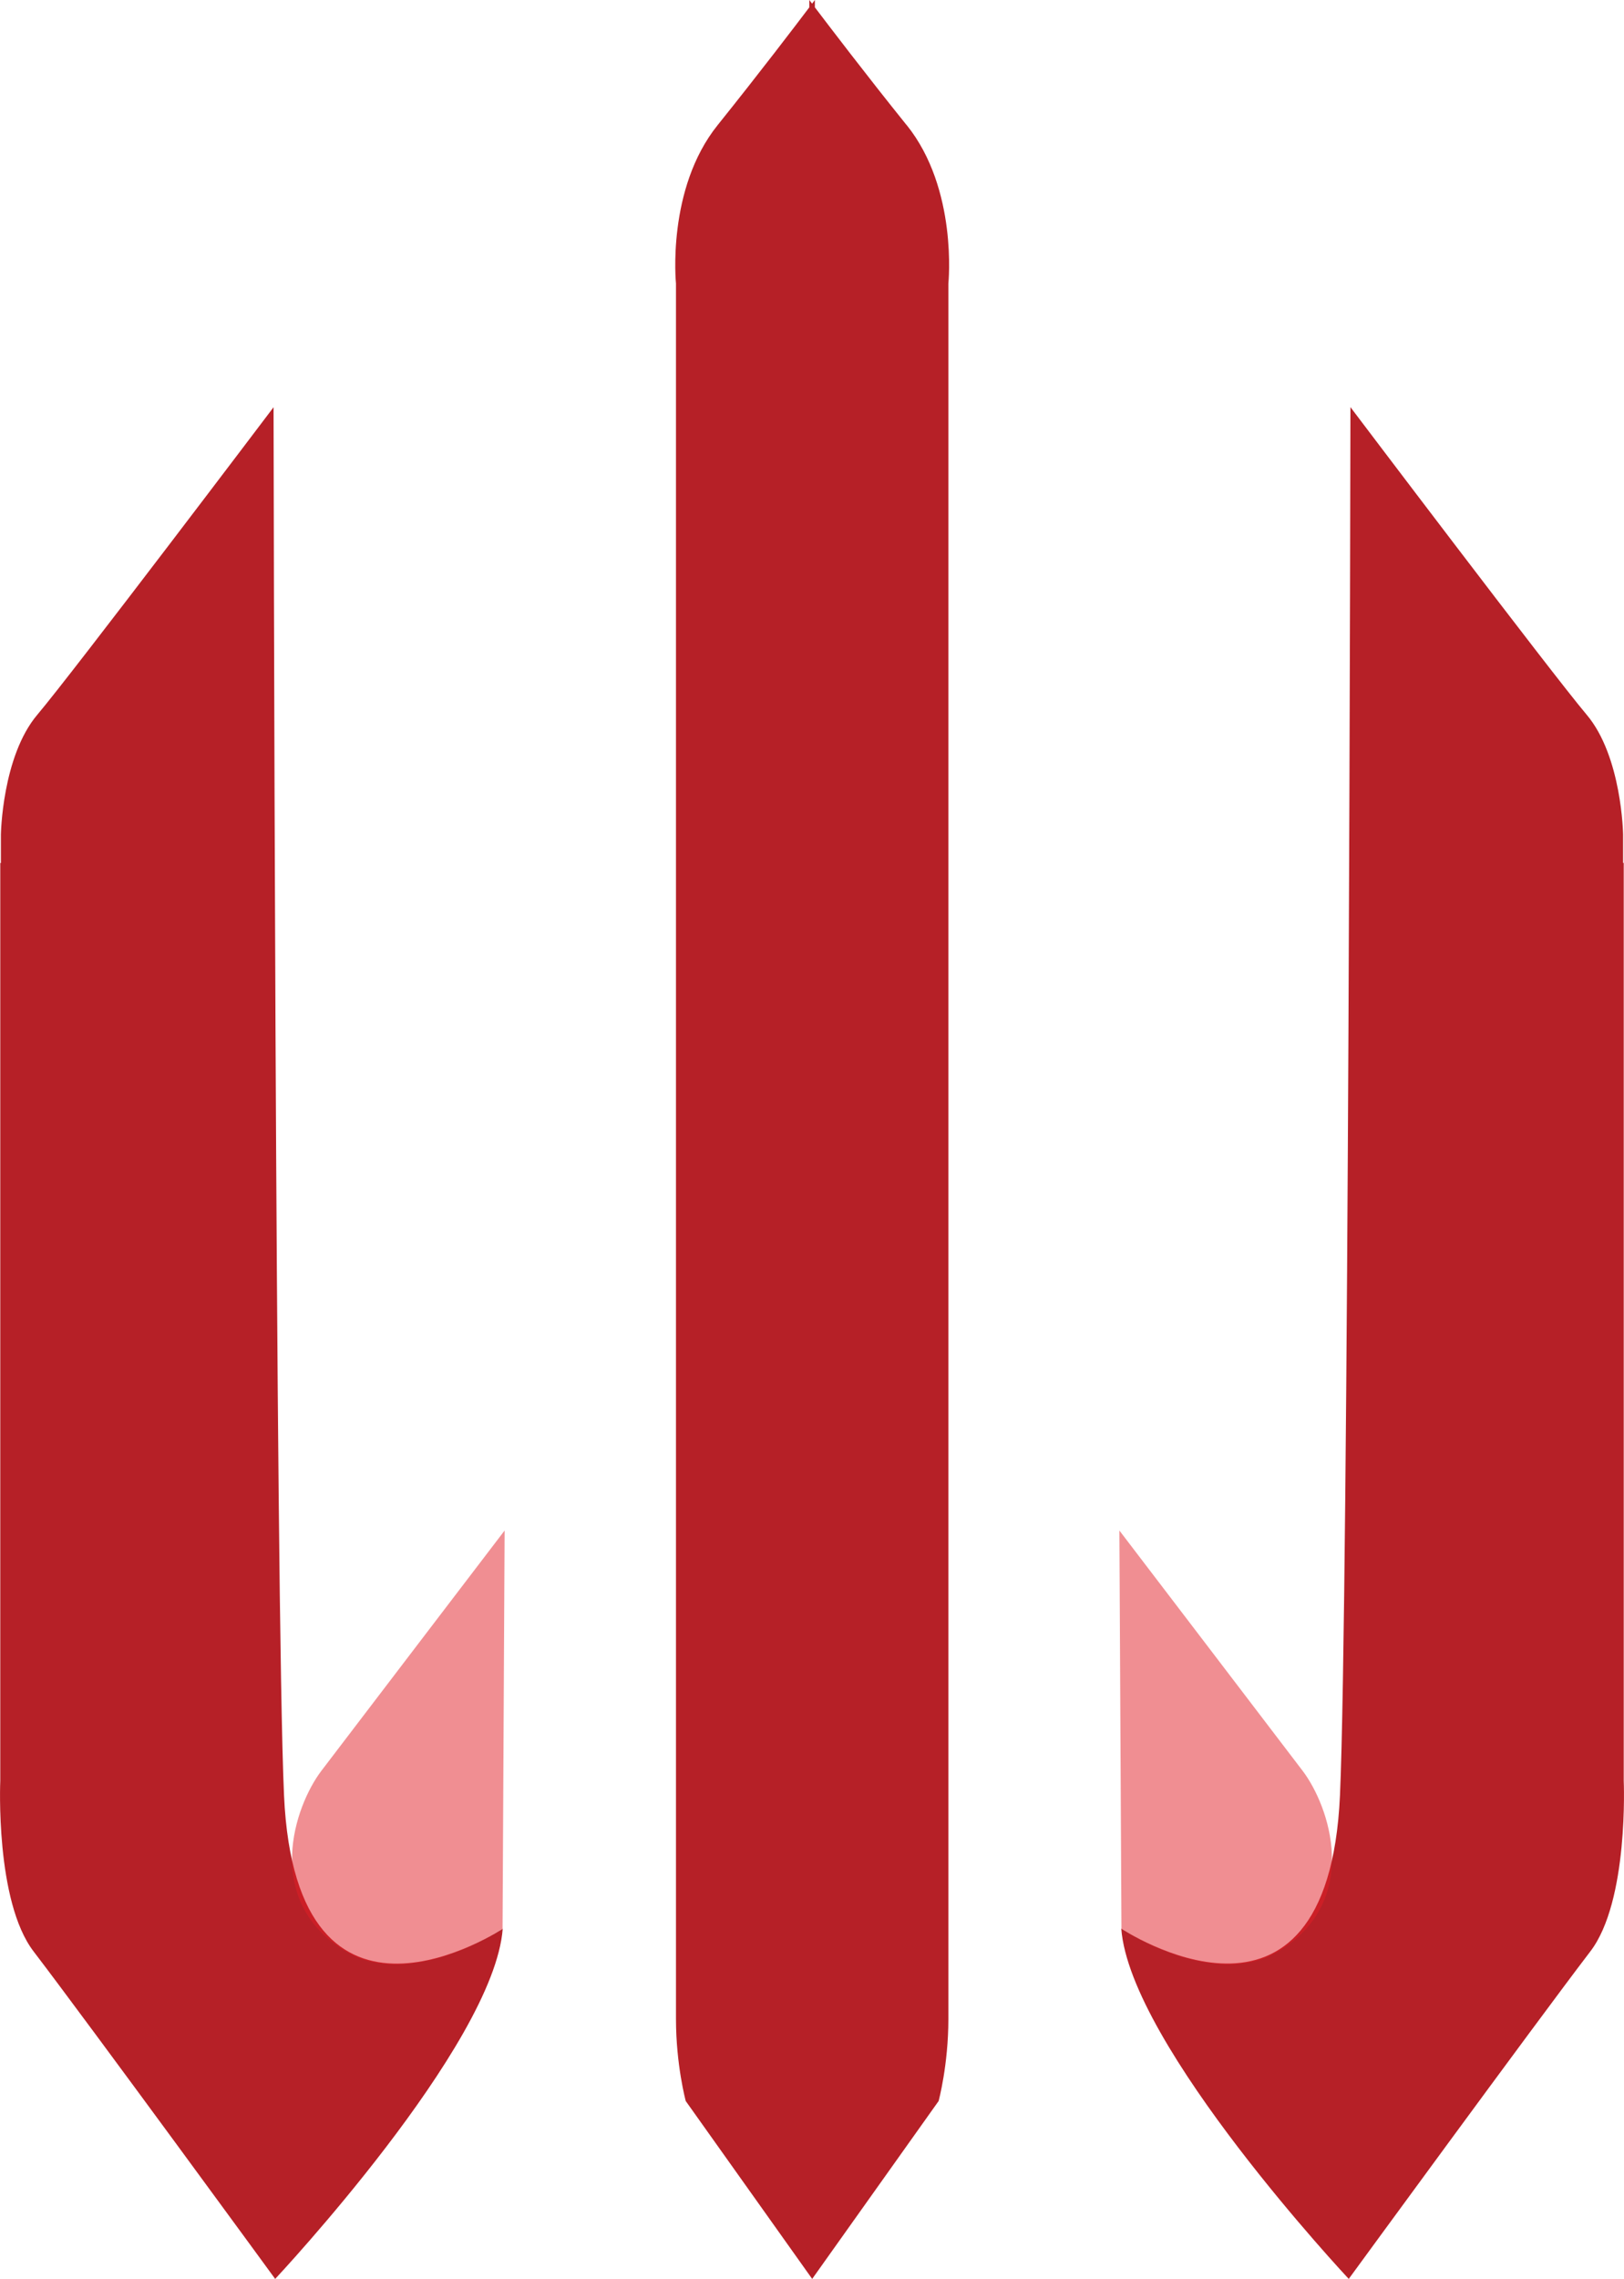
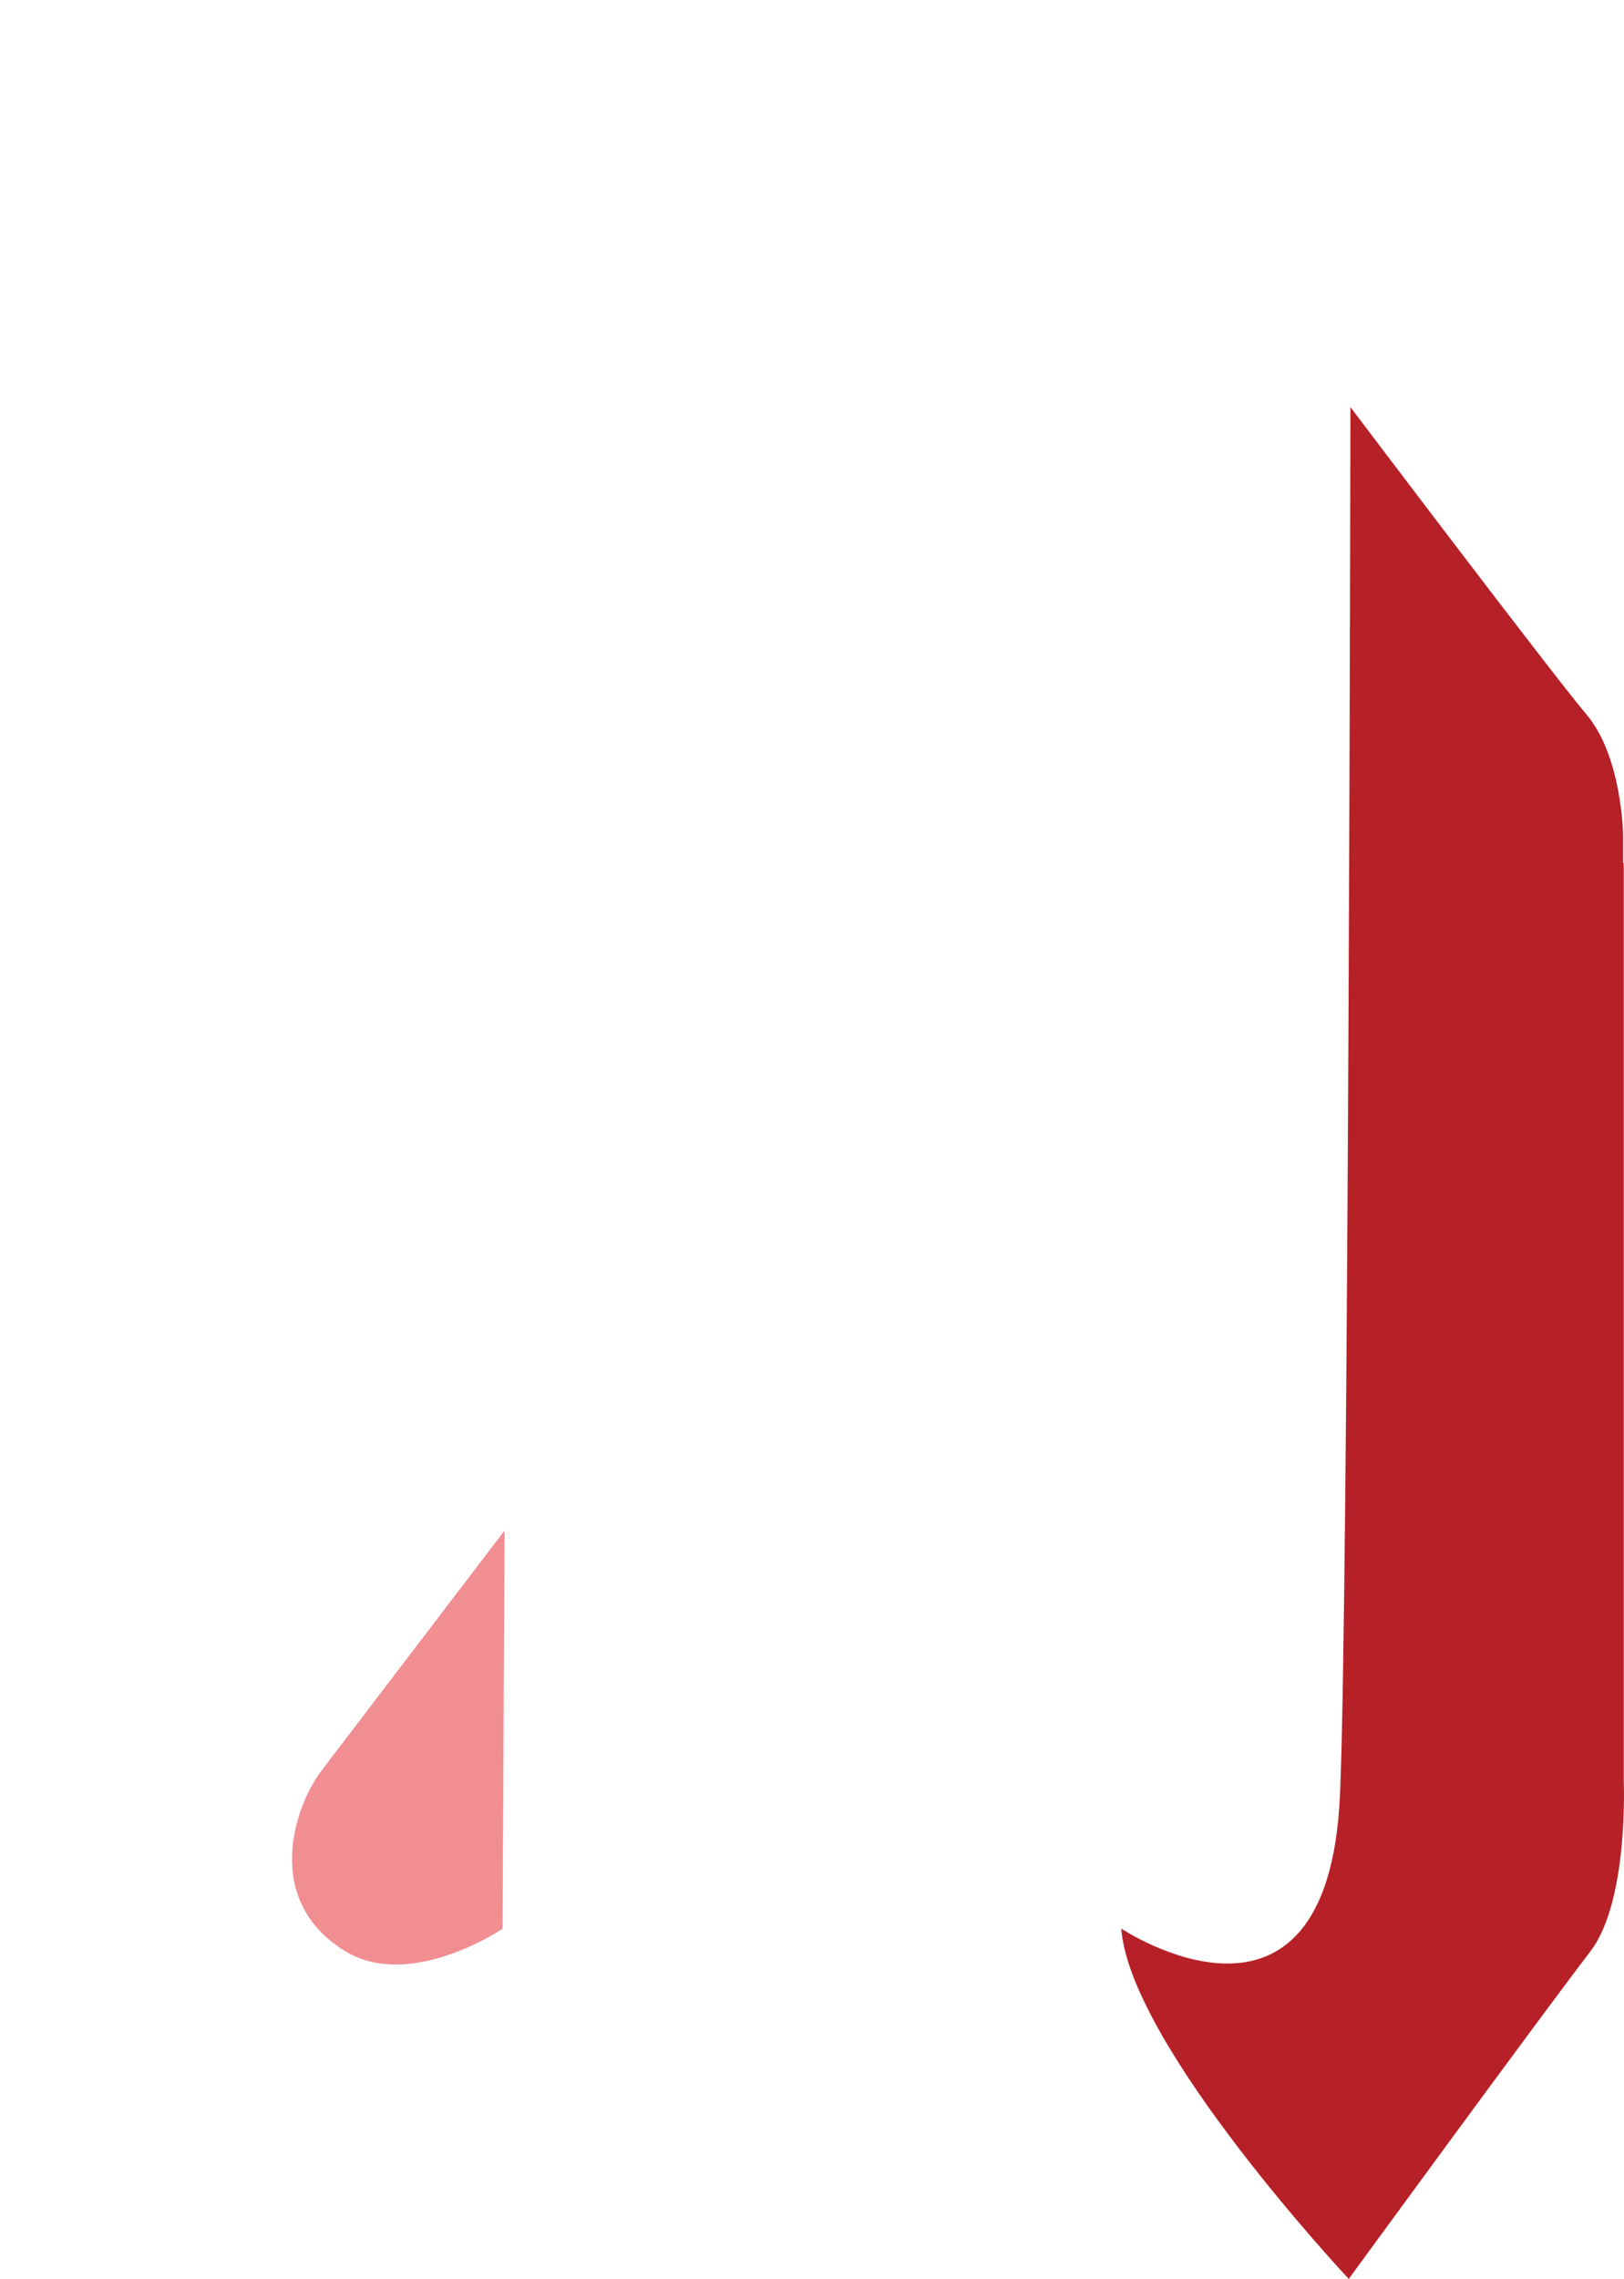
<svg xmlns="http://www.w3.org/2000/svg" id="Layer_1" viewBox="0 0 181.48 254.57">
  <defs>
    <style>.cls-1{fill:#e31e26;opacity:.5;}.cls-2{fill:#b62027;}</style>
  </defs>
-   <path class="cls-2" d="m56.18,215.43c-.97,13.07-25.43,39.14-25.43,39.14,0,0-20.7-28.34-26.98-36.56C-.56,212.39.03,198.94.03,198.94v-102.54h.07v-3.17s.13-8.73,4.07-13.39c3.95-4.66,26.4-34.35,26.4-34.35,0,0,.19,133.46,1.17,155.07,1.36,30.27,24.46,14.88,24.46,14.88Z" />
  <path class="cls-1" d="m56.39,170.98l-.23,44.48s-10.32,6.98-17.62,2.48c-9.26-5.72-5.59-16.22-2.64-20.11,2.95-3.88,20.49-26.86,20.49-26.86Z" />
  <path class="cls-2" d="m125.3,215.43c.97,13.07,25.42,39.14,25.42,39.14,0,0,20.7-28.34,26.98-36.56,4.34-5.62,3.75-19.08,3.75-19.08v-102.54h-.07v-3.17s-.13-8.73-4.08-13.39c-3.94-4.66-26.39-34.35-26.39-34.35,0,0-.2,133.46-1.17,155.07-1.36,30.27-24.45,14.88-24.45,14.88Z" />
-   <path class="cls-1" d="m125.09,170.98l.23,44.48s10.32,6.98,17.62,2.48c9.26-5.72,5.59-16.22,2.64-20.11-2.95-3.88-20.49-26.86-20.49-26.86Z" />
-   <path class="cls-2" d="m101.31,13.97c-4.61-5.73-8.76-11.19-10.25-13.15V0s-.12.16-.31.41c-.19-.25-.31-.41-.31-.41v.82c-1.48,1.96-5.64,7.42-10.24,13.15-5.74,7.14-4.66,17.7-4.66,17.7v193.88c0,5.12,1.09,9.15,1.09,9.15l14.13,19.87v-.82.82s14.13-19.87,14.13-19.87c0,0,1.09-4.03,1.09-9.15V31.67s1.09-10.55-4.66-17.7Z" />
</svg>